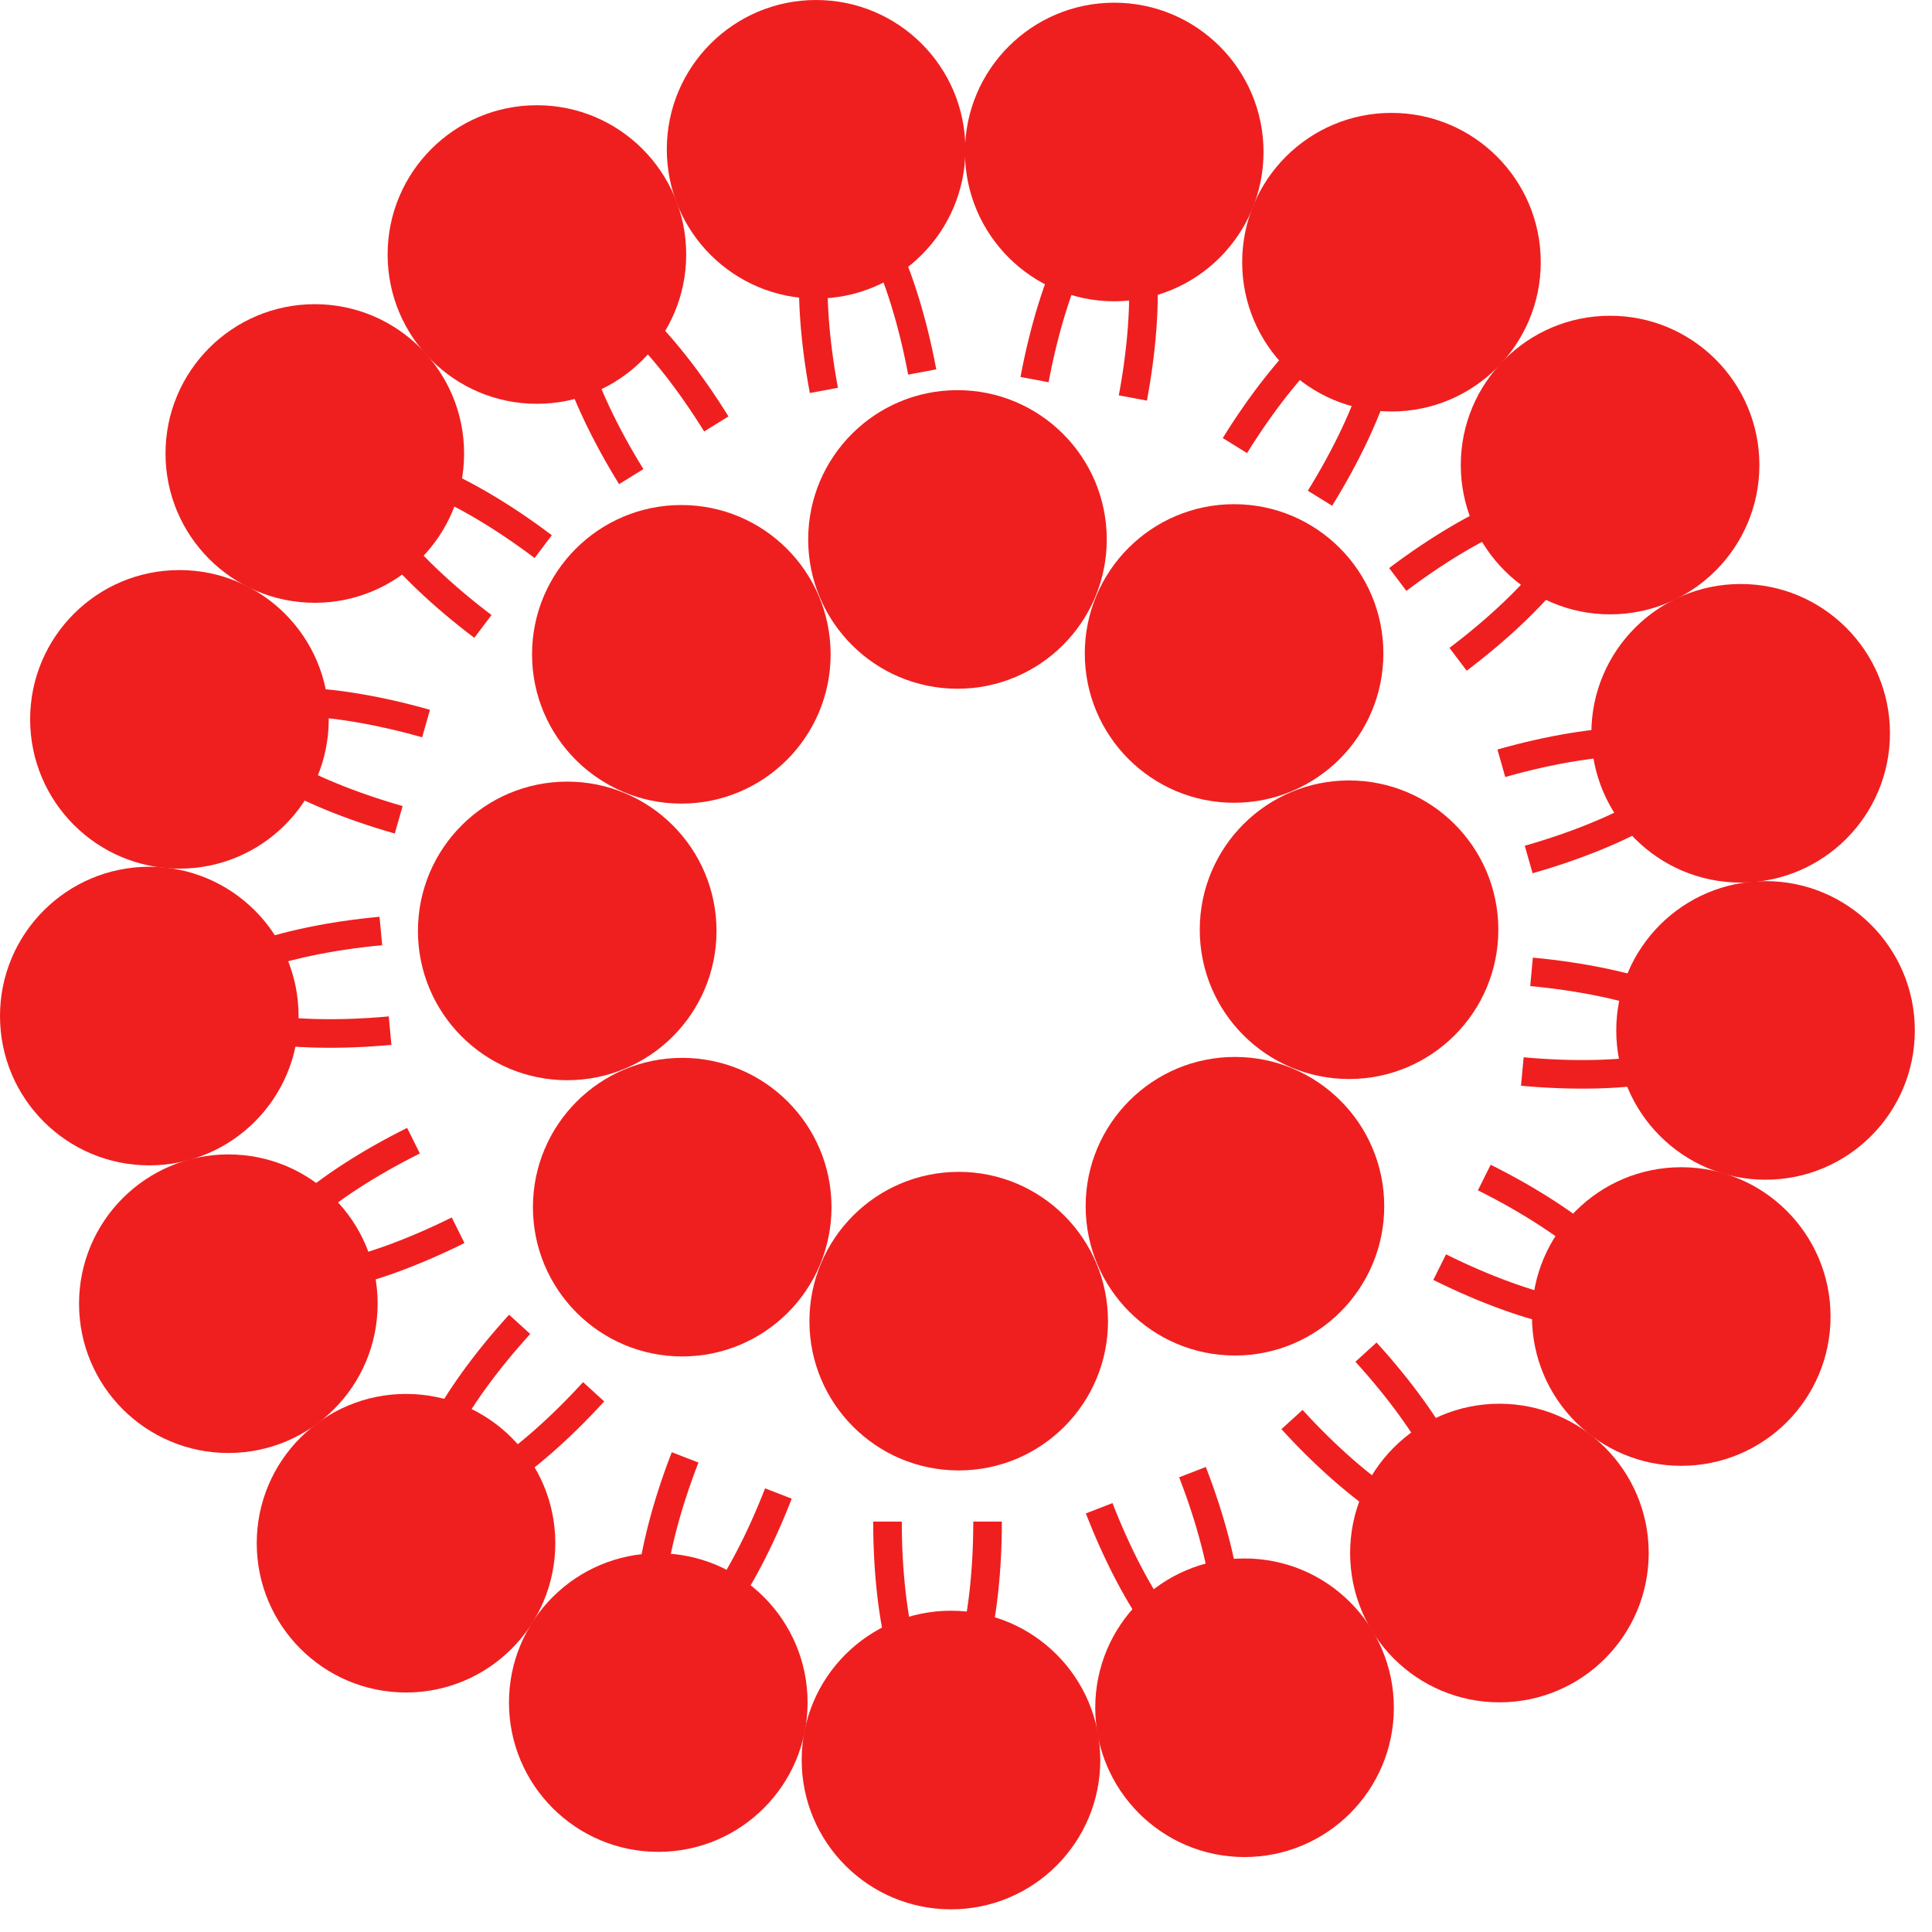
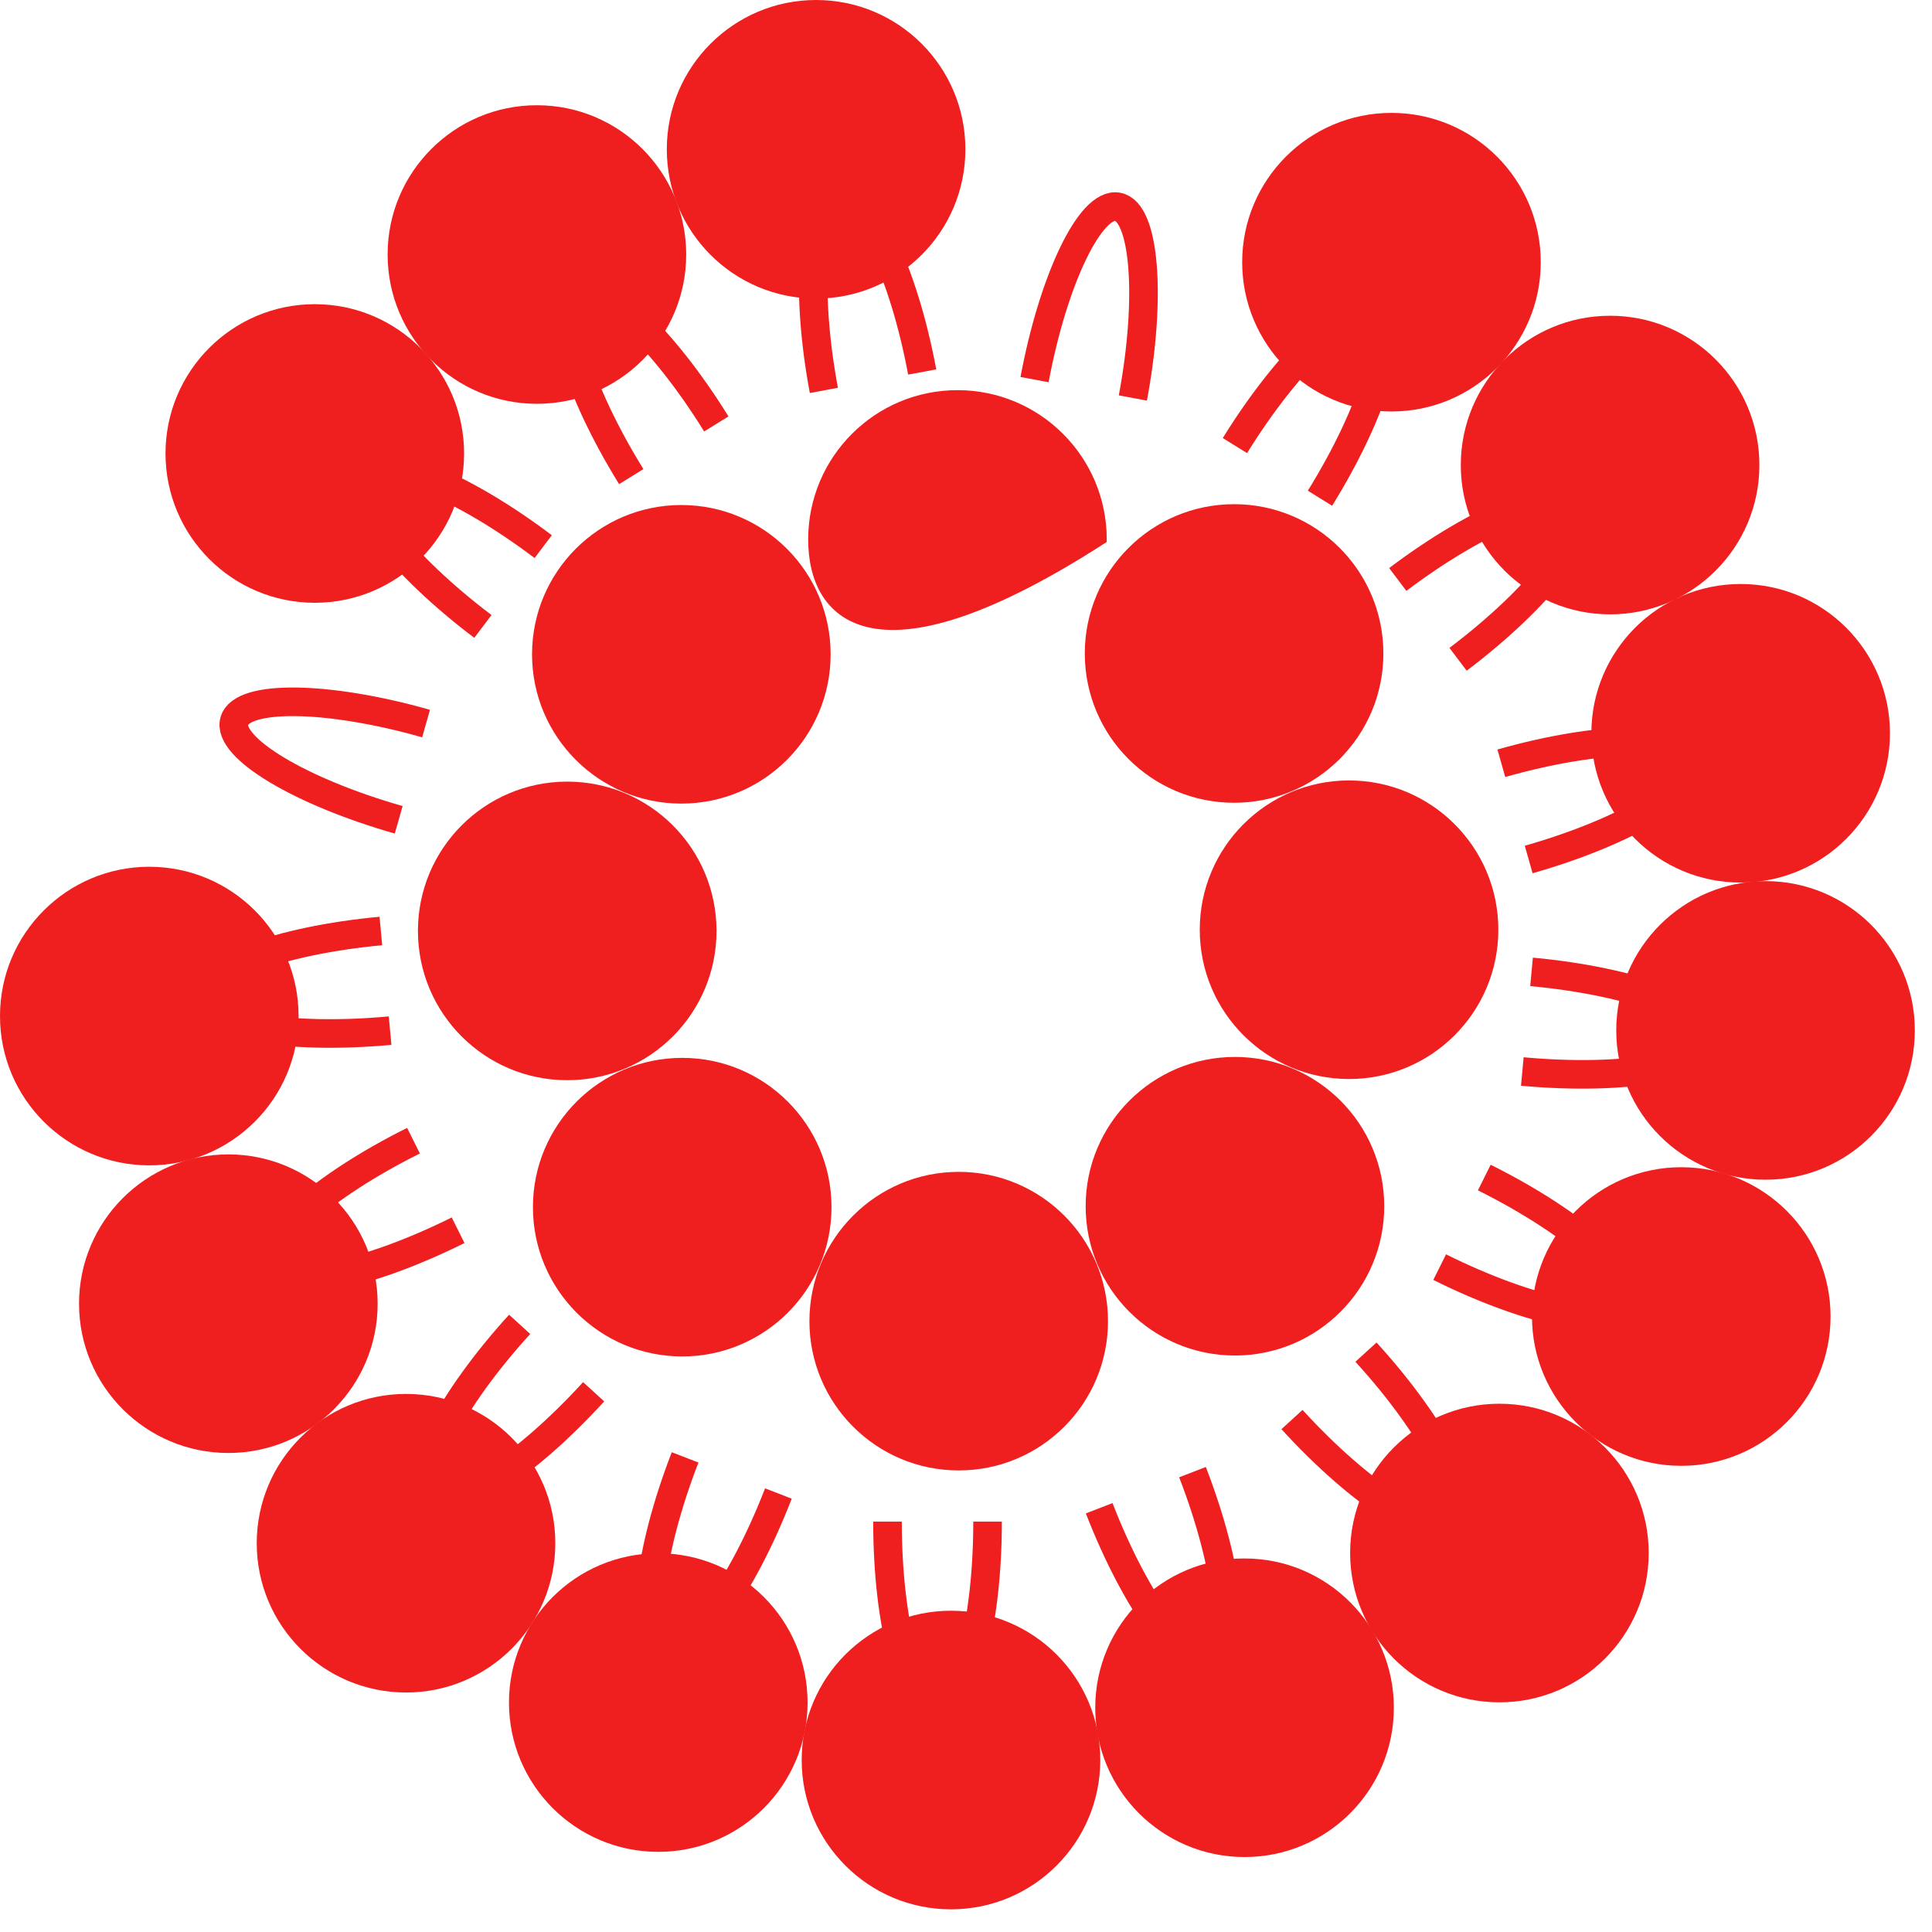
<svg xmlns="http://www.w3.org/2000/svg" width="79" height="79" viewBox="0 0 79 79" fill="none">
  <path d="M38.886 78.073C42.258 78.073 44.991 75.34 44.991 71.968C44.991 68.597 42.258 65.863 38.886 65.863C35.514 65.863 32.781 68.597 32.781 71.968C32.781 75.34 35.514 78.073 38.886 78.073Z" fill="#EF1F1F" />
  <path d="M42.303 15.522C43.071 11.412 44.594 8.249 45.704 8.457C46.815 8.664 47.092 12.164 46.323 16.274" stroke="#EF1F1F" stroke-width="1.169" stroke-miterlimit="10" />
  <path d="M26.917 75.723C30.289 75.723 33.022 72.99 33.022 69.618C33.022 66.247 30.289 63.514 26.917 63.514C23.546 63.514 20.812 66.247 20.812 69.618C20.812 72.99 23.546 75.723 26.917 75.723Z" fill="#EF1F1F" />
  <path d="M50.496 18.22C52.696 14.665 55.26 12.266 56.221 12.86C57.182 13.454 56.176 16.819 53.974 20.373" stroke="#EF1F1F" stroke-width="1.169" stroke-miterlimit="10" />
  <path d="M16.603 69.207C19.974 69.207 22.707 66.474 22.707 63.103C22.707 59.731 19.974 56.998 16.603 56.998C13.231 56.998 10.498 59.731 10.498 63.103C10.498 66.474 13.231 69.207 16.603 69.207Z" fill="#EF1F1F" />
  <path d="M57.155 23.695C60.492 21.176 63.748 19.864 64.43 20.765C65.112 21.666 62.958 24.44 59.621 26.959" stroke="#EF1F1F" stroke-width="1.169" stroke-miterlimit="10" />
  <path d="M9.337 59.413C12.709 59.413 15.442 56.68 15.442 53.309C15.442 49.937 12.709 47.204 9.337 47.204C5.966 47.204 3.232 49.937 3.232 53.309C3.232 56.68 5.966 59.413 9.337 59.413Z" fill="#EF1F1F" />
  <path d="M61.39 31.21C65.41 30.066 68.921 30.019 69.23 31.106C69.539 32.193 66.53 34.002 62.508 35.145" stroke="#EF1F1F" stroke-width="1.169" stroke-miterlimit="10" />
  <path d="M6.105 47.652C9.476 47.652 12.209 44.919 12.209 41.547C12.209 38.176 9.476 35.442 6.105 35.442C2.733 35.442 0 38.176 0 41.547C0 44.919 2.733 47.652 6.105 47.652Z" fill="#EF1F1F" />
  <path d="M62.625 39.74C66.788 40.125 70.079 41.352 69.974 42.475C69.869 43.6 66.41 44.199 62.248 43.814" stroke="#EF1F1F" stroke-width="1.169" stroke-miterlimit="10" />
-   <path d="M7.337 35.519C10.709 35.519 13.442 32.786 13.442 29.414C13.442 26.043 10.709 23.31 7.337 23.31C3.966 23.31 1.232 26.043 1.232 29.414C1.232 32.786 3.966 35.519 7.337 35.519Z" fill="#EF1F1F" />
  <path d="M60.693 48.15C64.435 50.014 67.061 52.345 66.557 53.356C66.052 54.366 62.611 53.676 58.869 51.813" stroke="#EF1F1F" stroke-width="1.169" stroke-miterlimit="10" />
  <path d="M12.872 24.648C16.244 24.648 18.977 21.915 18.977 18.543C18.977 15.172 16.244 12.438 12.872 12.438C9.501 12.438 6.768 15.172 6.768 18.543C6.768 21.915 9.501 24.648 12.872 24.648Z" fill="#EF1F1F" />
  <path d="M55.855 55.289C58.671 58.379 60.279 61.5 59.443 62.262C58.606 63.023 55.648 61.135 52.83 58.045" stroke="#EF1F1F" stroke-width="1.169" stroke-miterlimit="10" />
  <path d="M21.954 16.512C25.326 16.512 28.059 13.779 28.059 10.407C28.059 7.036 25.326 4.303 21.954 4.303C18.583 4.303 15.85 7.036 15.85 10.407C15.85 13.779 18.583 16.512 21.954 16.512Z" fill="#EF1F1F" />
  <path d="M48.761 60.196C50.271 64.094 50.641 67.585 49.589 67.993C48.535 68.402 46.458 65.573 44.946 61.673" stroke="#EF1F1F" stroke-width="1.169" stroke-miterlimit="10" />
  <path d="M33.37 12.209C36.742 12.209 39.475 9.476 39.475 6.105C39.475 2.733 36.742 0 33.37 0C29.999 0 27.266 2.733 27.266 6.105C27.266 9.476 29.999 12.209 33.37 12.209Z" fill="#EF1F1F" />
  <path d="M40.382 62.218C40.382 66.399 39.466 69.788 38.336 69.788C37.206 69.788 36.29 66.398 36.29 62.218" stroke="#EF1F1F" stroke-width="1.169" stroke-miterlimit="10" />
-   <path d="M45.562 12.32C48.933 12.32 51.666 9.587 51.666 6.215C51.666 2.844 48.933 0.11 45.562 0.11C42.19 0.11 39.457 2.844 39.457 6.215C39.457 9.587 42.19 12.32 45.562 12.32Z" fill="#EF1F1F" />
  <path d="M31.829 61.07C30.319 64.967 28.24 67.798 27.186 67.39C26.132 66.982 26.502 63.491 28.014 59.593" stroke="#EF1F1F" stroke-width="1.169" stroke-miterlimit="10" />
  <path d="M56.898 16.826C60.269 16.826 63.002 14.092 63.002 10.721C63.002 7.349 60.269 4.616 56.898 4.616C53.526 4.616 50.793 7.349 50.793 10.721C50.793 14.092 53.526 16.826 56.898 16.826Z" fill="#EF1F1F" />
  <path d="M24.274 56.91C21.458 59.999 18.498 61.888 17.662 61.126C16.825 60.364 18.433 57.243 21.249 54.153" stroke="#EF1F1F" stroke-width="1.169" stroke-miterlimit="10" />
  <path d="M65.837 25.121C69.209 25.121 71.942 22.387 71.942 19.016C71.942 15.644 69.209 12.911 65.837 12.911C62.466 12.911 59.732 15.644 59.732 19.016C59.732 22.387 62.466 25.121 65.837 25.121Z" fill="#EF1F1F" />
  <path d="M18.732 50.305C14.99 52.168 11.547 52.858 11.044 51.848C10.541 50.837 13.166 48.506 16.908 46.643" stroke="#EF1F1F" stroke-width="1.169" stroke-miterlimit="10" />
  <path d="M71.176 36.089C74.547 36.089 77.281 33.356 77.281 29.985C77.281 26.613 74.547 23.88 71.176 23.88C67.805 23.88 65.071 26.613 65.071 29.985C65.071 33.356 67.805 36.089 71.176 36.089Z" fill="#EF1F1F" />
  <path d="M15.951 42.143C11.788 42.528 8.328 41.929 8.225 40.804C8.121 39.679 11.411 38.454 15.574 38.069" stroke="#EF1F1F" stroke-width="1.169" stroke-miterlimit="10" />
  <path d="M72.194 48.239C75.565 48.239 78.298 45.506 78.298 42.134C78.298 38.763 75.565 36.029 72.194 36.029C68.822 36.029 66.089 38.763 66.089 42.134C66.089 45.506 68.822 48.239 72.194 48.239Z" fill="#EF1F1F" />
  <path d="M16.303 33.522C12.283 32.377 9.273 30.57 9.581 29.483C9.89 28.396 13.401 28.442 17.422 29.587" stroke="#EF1F1F" stroke-width="1.169" stroke-miterlimit="10" />
  <path d="M68.747 59.938C72.119 59.938 74.852 57.205 74.852 53.833C74.852 50.462 72.119 47.728 68.747 47.728C65.376 47.728 62.643 50.462 62.643 53.833C62.643 57.205 65.376 59.938 68.747 59.938Z" fill="#EF1F1F" />
  <path d="M19.746 25.615C16.409 23.096 14.257 20.322 14.937 19.421C15.617 18.52 18.875 19.831 22.212 22.352" stroke="#EF1F1F" stroke-width="1.169" stroke-miterlimit="10" />
  <path d="M61.312 69.609C64.683 69.609 67.416 66.876 67.416 63.504C67.416 60.133 64.683 57.399 61.312 57.399C57.94 57.399 55.207 60.133 55.207 63.504C55.207 66.876 57.94 69.609 61.312 69.609Z" fill="#EF1F1F" />
  <path d="M25.812 19.489C23.612 15.934 22.606 12.571 23.565 11.975C24.526 11.381 27.088 13.78 29.29 17.335" stroke="#EF1F1F" stroke-width="1.169" stroke-miterlimit="10" />
  <path d="M50.89 75.935C54.261 75.935 56.995 73.202 56.995 69.83C56.995 66.459 54.261 63.726 50.89 63.726C47.518 63.726 44.785 66.459 44.785 69.83C44.785 73.202 47.518 75.935 50.89 75.935Z" fill="#EF1F1F" />
  <path d="M33.688 15.963C32.92 11.852 33.197 8.353 34.307 8.145C35.418 7.938 36.941 11.101 37.709 15.211" stroke="#EF1F1F" stroke-width="1.169" stroke-miterlimit="10" />
  <path d="M39.202 48.106C42.469 48.106 45.118 50.755 45.118 54.023C45.118 57.29 42.47 59.938 39.202 59.938C35.935 59.938 33.286 57.29 33.286 54.023C33.286 50.755 35.935 48.107 39.202 48.106Z" fill="#EF1F1F" stroke="#EF1F1F" stroke-width="0.377" />
  <path d="M27.895 43.445C31.163 43.445 33.811 46.094 33.812 49.361C33.812 52.629 31.163 55.277 27.895 55.277C24.628 55.277 21.98 52.629 21.98 49.361C21.98 46.094 24.628 43.445 27.895 43.445Z" fill="#EF1F1F" stroke="#EF1F1F" stroke-width="0.377" />
  <path d="M23.194 32.149C26.462 32.149 29.11 34.798 29.11 38.065C29.11 41.333 26.462 43.981 23.194 43.981C19.927 43.981 17.278 41.333 17.278 38.065C17.278 34.798 19.927 32.15 23.194 32.149Z" fill="#EF1F1F" stroke="#EF1F1F" stroke-width="0.377" />
  <path d="M27.86 20.839C31.128 20.839 33.776 23.488 33.776 26.755C33.776 30.022 31.128 32.671 27.86 32.671C24.593 32.671 21.944 30.022 21.944 26.755C21.945 23.488 24.593 20.839 27.86 20.839Z" fill="#EF1F1F" stroke="#EF1F1F" stroke-width="0.377" />
-   <path d="M39.151 16.142C42.419 16.142 45.067 18.79 45.067 22.058C45.067 25.325 42.419 27.974 39.151 27.974C35.884 27.974 33.235 25.325 33.235 22.058C33.236 18.79 35.884 16.142 39.151 16.142Z" fill="#EF1F1F" stroke="#EF1F1F" stroke-width="0.377" />
+   <path d="M39.151 16.142C42.419 16.142 45.067 18.79 45.067 22.058C35.884 27.974 33.235 25.325 33.235 22.058C33.236 18.79 35.884 16.142 39.151 16.142Z" fill="#EF1F1F" stroke="#EF1F1F" stroke-width="0.377" />
  <path d="M50.462 20.805C53.729 20.805 56.378 23.453 56.378 26.721C56.378 29.988 53.729 32.637 50.462 32.637C47.195 32.637 44.546 29.988 44.546 26.721C44.546 23.453 47.195 20.805 50.462 20.805Z" fill="#EF1F1F" stroke="#EF1F1F" stroke-width="0.377" />
  <path d="M55.163 32.101C58.43 32.101 61.079 34.749 61.079 38.017C61.079 41.284 58.431 43.933 55.163 43.933C51.896 43.932 49.247 41.284 49.247 38.017C49.247 34.749 51.896 32.101 55.163 32.101Z" fill="#EF1F1F" stroke="#EF1F1F" stroke-width="0.377" />
  <path d="M50.497 43.407C53.764 43.407 56.413 46.056 56.413 49.323C56.413 52.591 53.764 55.239 50.497 55.239C47.23 55.239 44.581 52.591 44.581 49.323C44.581 46.056 47.23 43.407 50.497 43.407Z" fill="#EF1F1F" stroke="#EF1F1F" stroke-width="0.377" />
</svg>